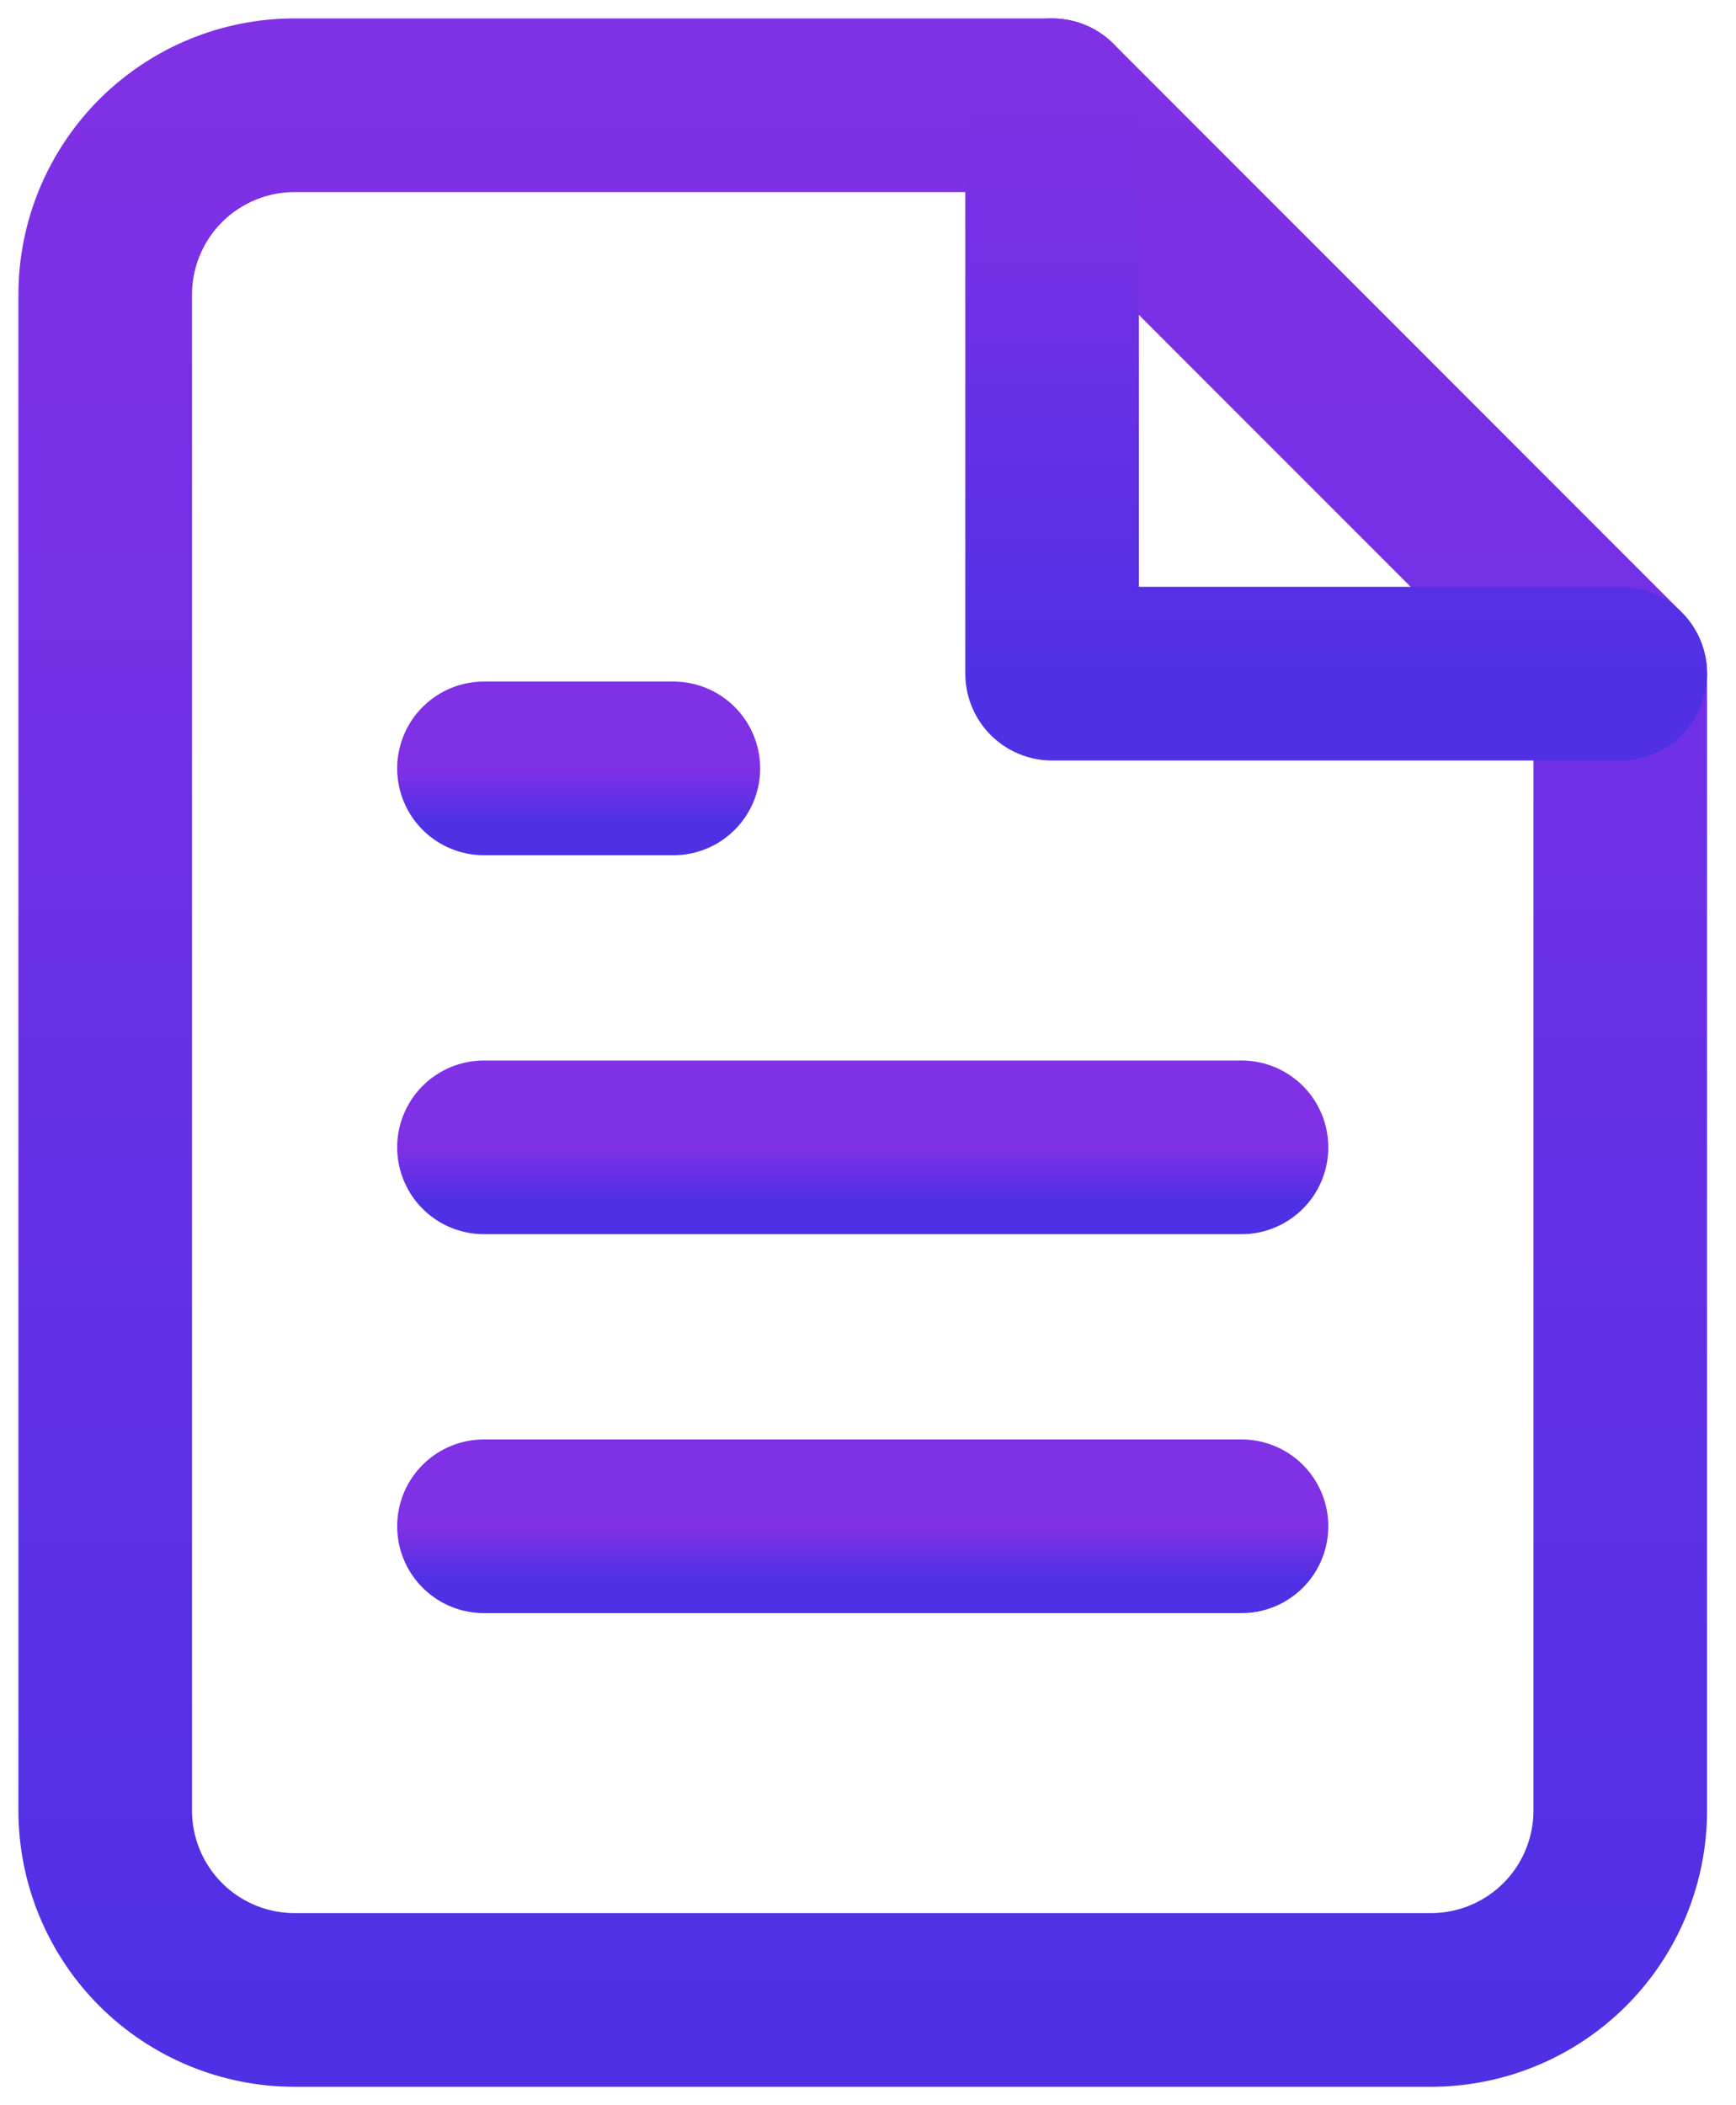
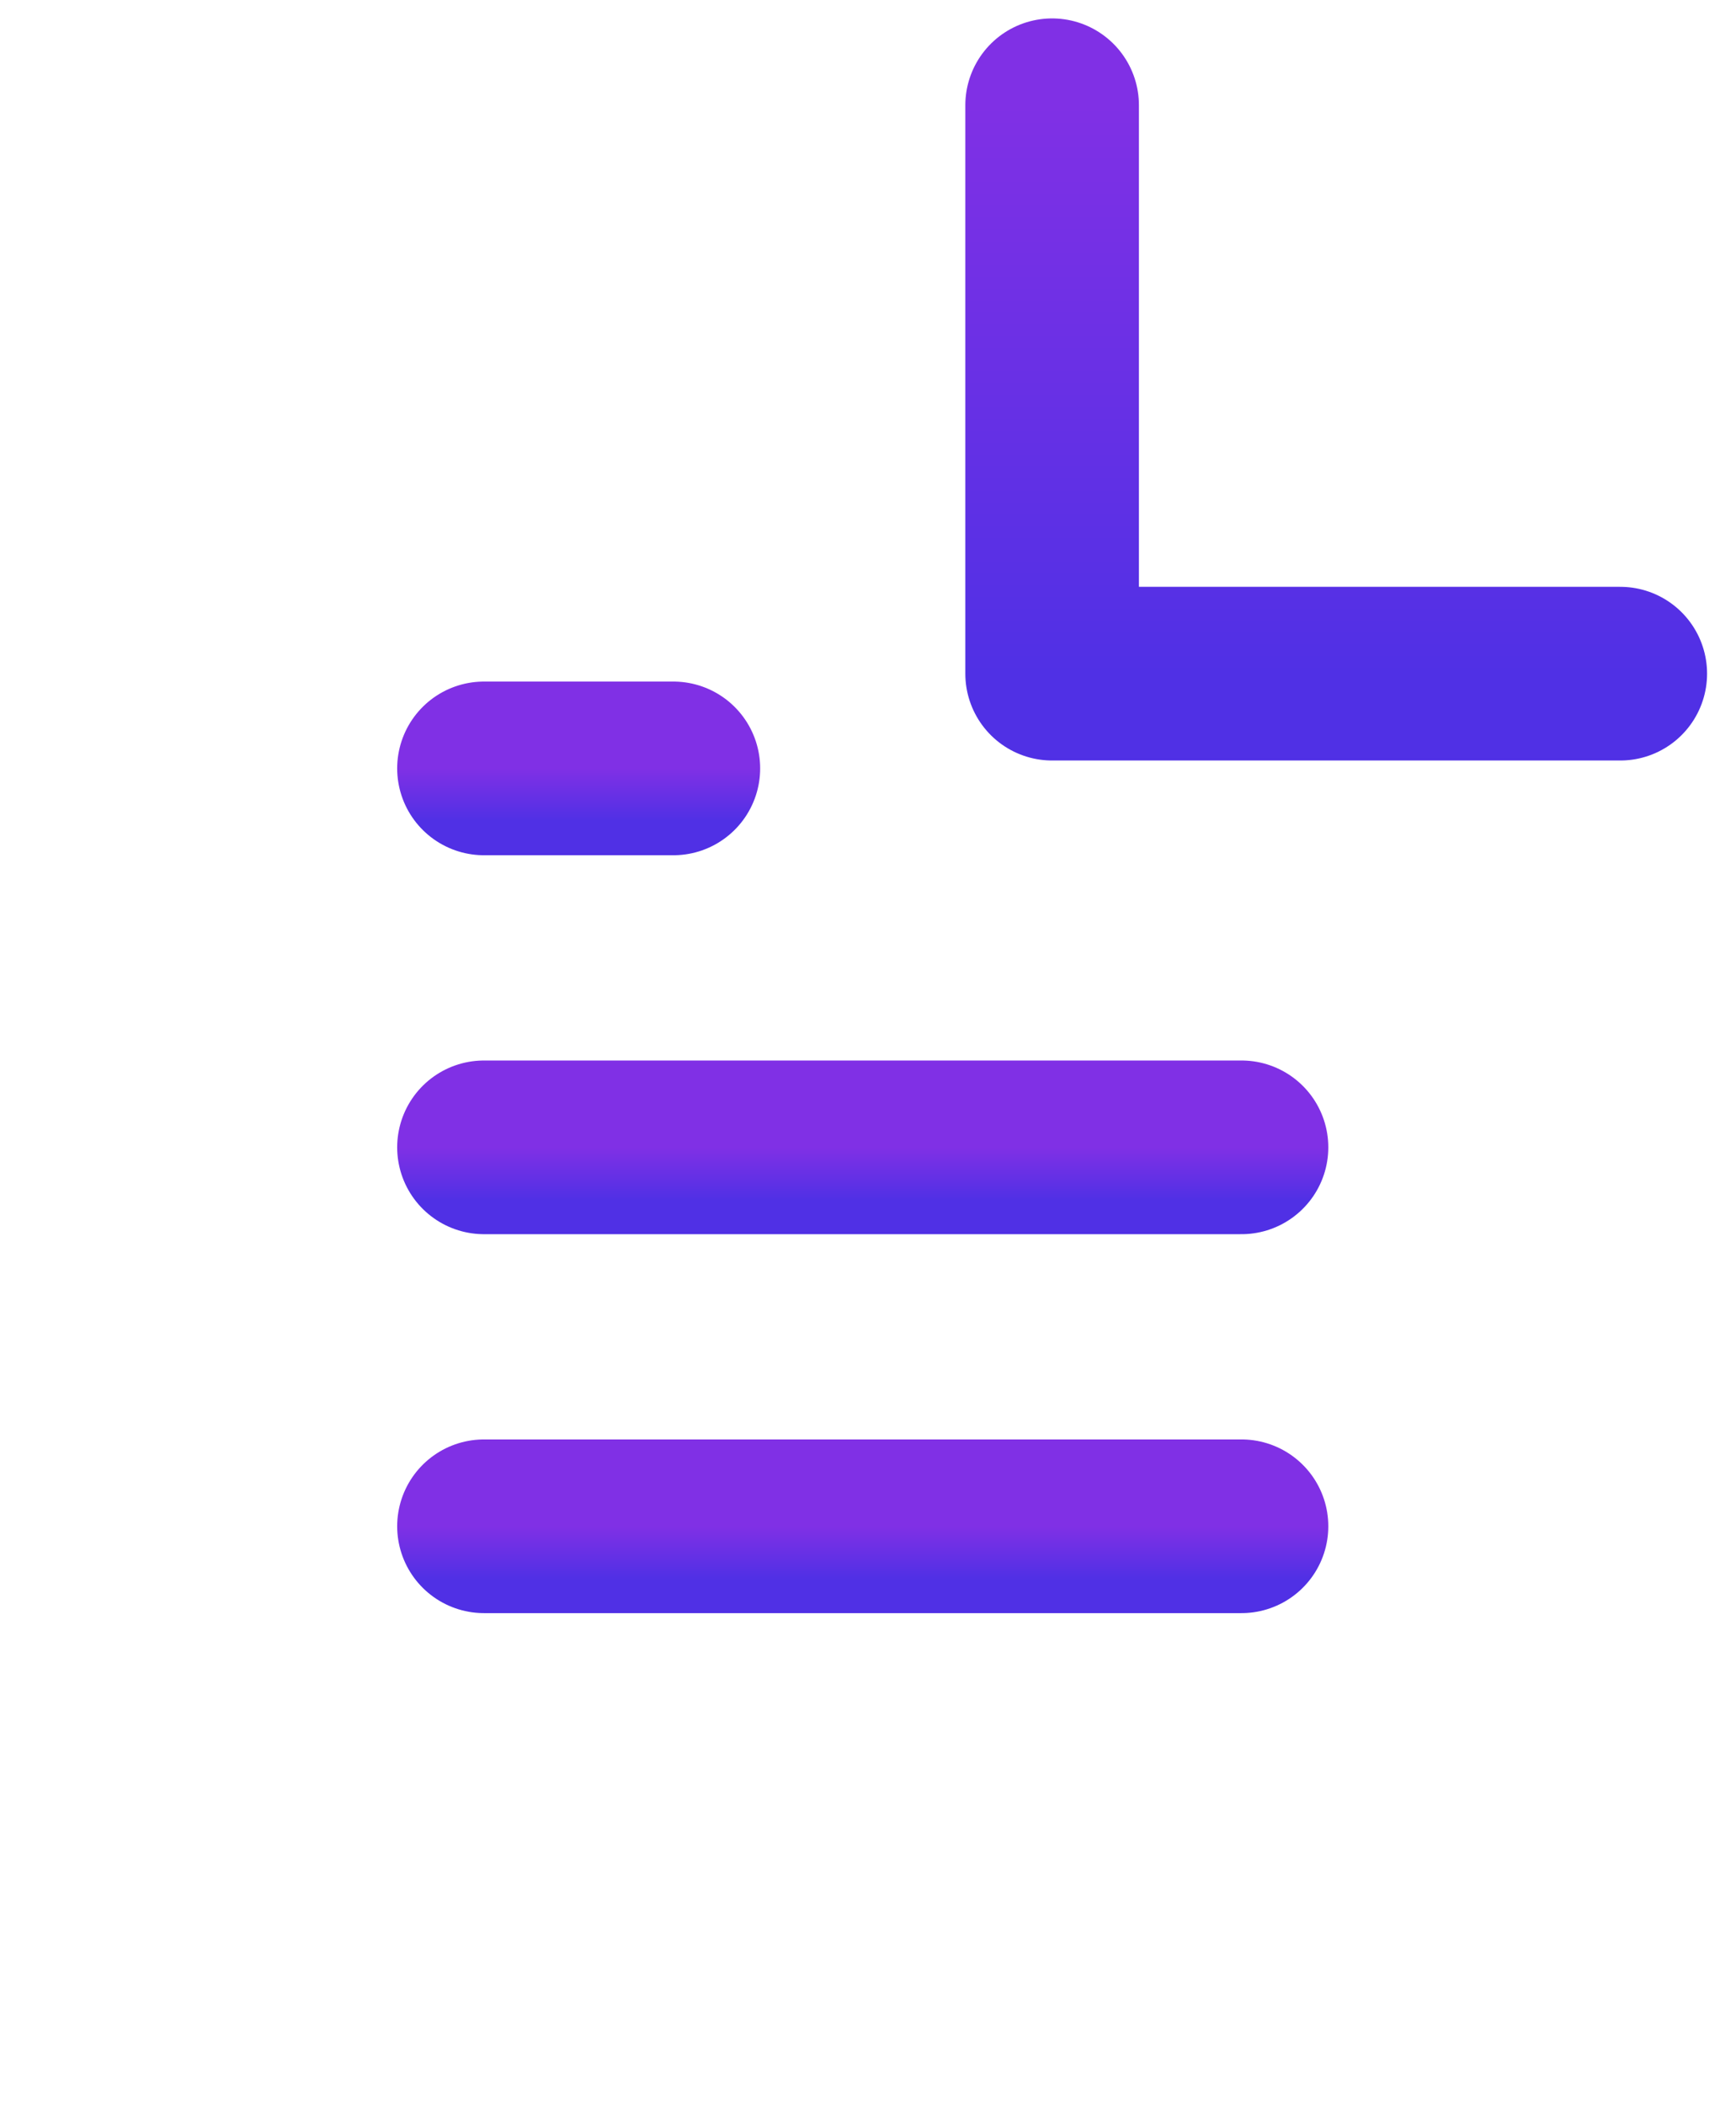
<svg xmlns="http://www.w3.org/2000/svg" width="33" height="40" viewBox="0 0 33 40" fill="none">
  <g id="Icon">
    <g id="Group 10314">
      <g id="Group 10313">
-         <path id="Vector" d="M20 2H5.6C4.645 2 3.73 2.379 3.054 3.054C2.379 3.73 2 4.645 2 5.6V34.4C2 35.355 2.379 36.27 3.054 36.946C3.73 37.621 4.645 38 5.6 38H27.2C28.155 38 29.07 37.621 29.746 36.946C30.421 36.27 30.8 35.355 30.8 34.4V12.8L20 2Z" stroke="url(#paint0_linear_116_11806)" stroke-width="3.3" stroke-linecap="round" stroke-linejoin="round" />
        <path id="Vector_2" d="M20 2V12.8H30.8" stroke="url(#paint1_linear_116_11806)" stroke-width="3.3" stroke-linecap="round" stroke-linejoin="round" />
        <path id="Vector_3" d="M23.6 21.8H9.2" stroke="url(#paint2_linear_116_11806)" stroke-width="3.3" stroke-linecap="round" stroke-linejoin="round" />
        <path id="Vector_4" d="M23.6 29H9.2" stroke="url(#paint3_linear_116_11806)" stroke-width="3.3" stroke-linecap="round" stroke-linejoin="round" />
-         <path id="Vector_5" d="M12.8 14.6H11H9.2" stroke="url(#paint4_linear_116_11806)" stroke-width="3.3" stroke-linecap="round" stroke-linejoin="round" />
+         <path id="Vector_5" d="M12.8 14.6H9.2" stroke="url(#paint4_linear_116_11806)" stroke-width="3.3" stroke-linecap="round" stroke-linejoin="round" />
      </g>
    </g>
  </g>
  <defs>
    <linearGradient id="paint0_linear_116_11806" x1="16.4" y1="2" x2="16.4" y2="38" gradientUnits="userSpaceOnUse">
      <stop stop-color="#8030E5" />
      <stop offset="1" stop-color="#5030E5" />
    </linearGradient>
    <linearGradient id="paint1_linear_116_11806" x1="25.4" y1="2" x2="25.4" y2="12.8" gradientUnits="userSpaceOnUse">
      <stop stop-color="#8030E5" />
      <stop offset="1" stop-color="#5030E5" />
    </linearGradient>
    <linearGradient id="paint2_linear_116_11806" x1="16.4" y1="21.8" x2="16.4" y2="22.8" gradientUnits="userSpaceOnUse">
      <stop stop-color="#8030E5" />
      <stop offset="1" stop-color="#5030E5" />
    </linearGradient>
    <linearGradient id="paint3_linear_116_11806" x1="16.4" y1="29" x2="16.4" y2="30" gradientUnits="userSpaceOnUse">
      <stop stop-color="#8030E5" />
      <stop offset="1" stop-color="#5030E5" />
    </linearGradient>
    <linearGradient id="paint4_linear_116_11806" x1="11" y1="14.6" x2="11" y2="15.6" gradientUnits="userSpaceOnUse">
      <stop stop-color="#8030E5" />
      <stop offset="1" stop-color="#5030E5" />
    </linearGradient>
  </defs>
</svg>